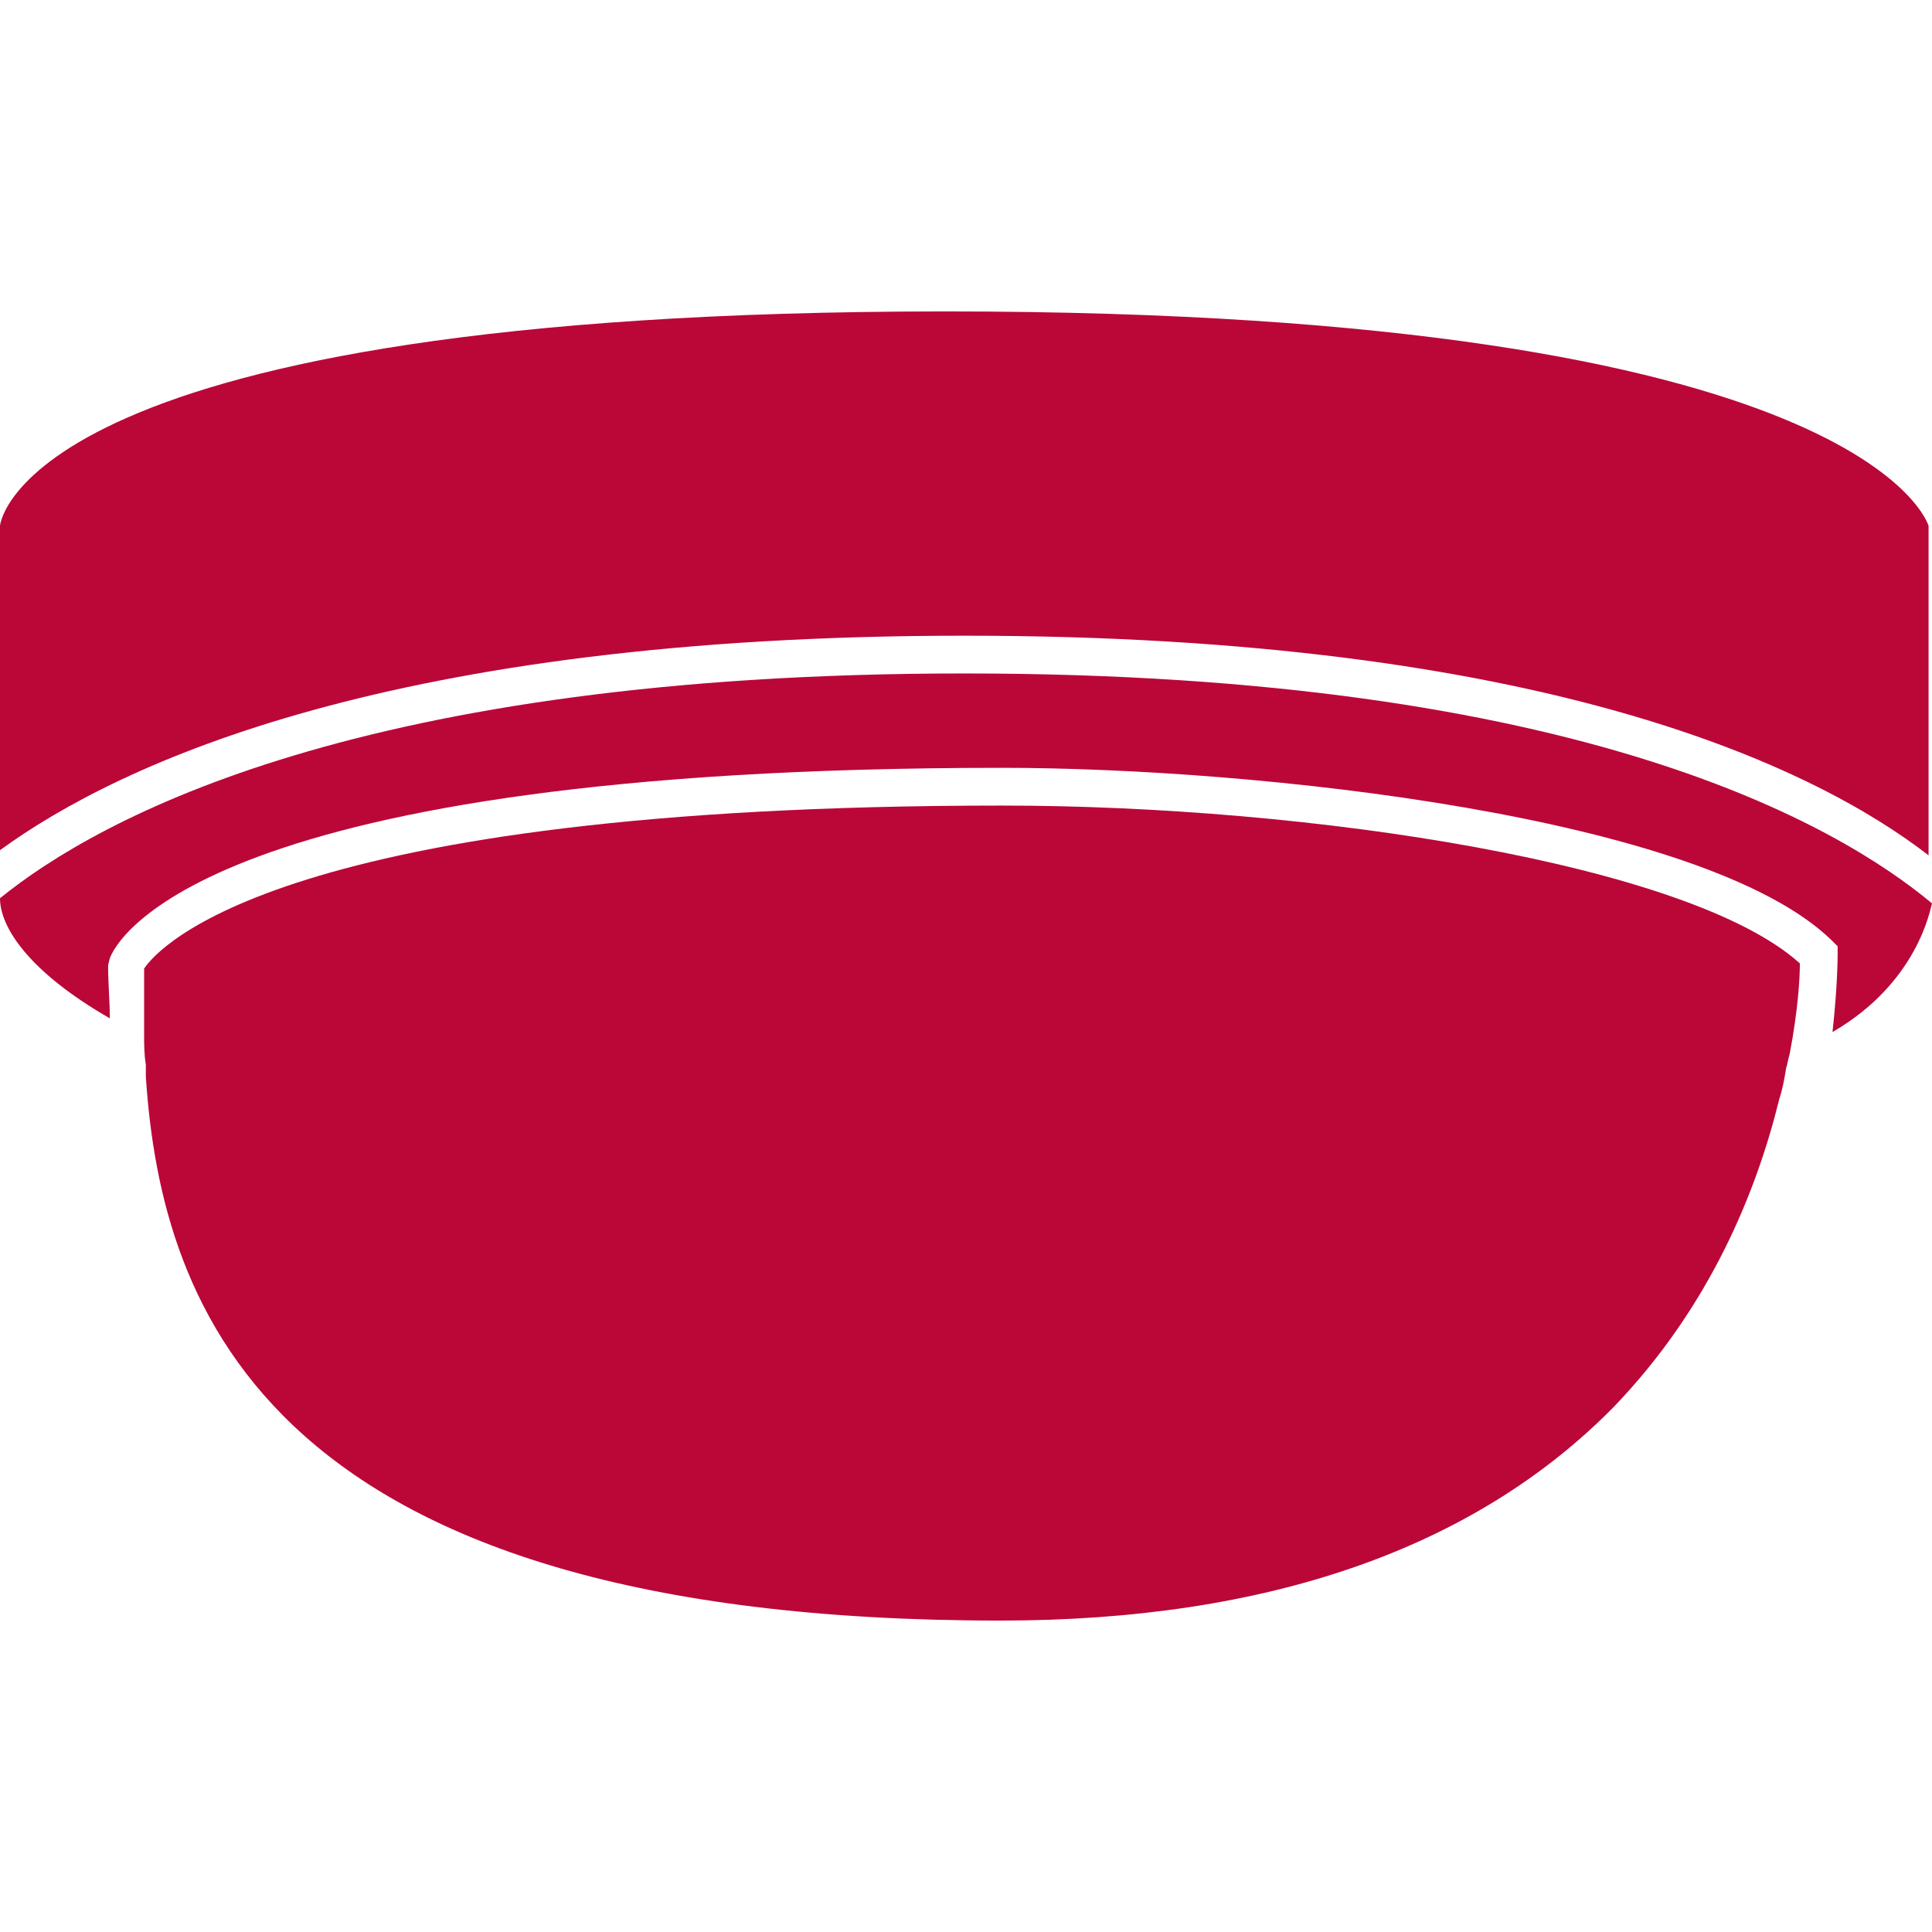
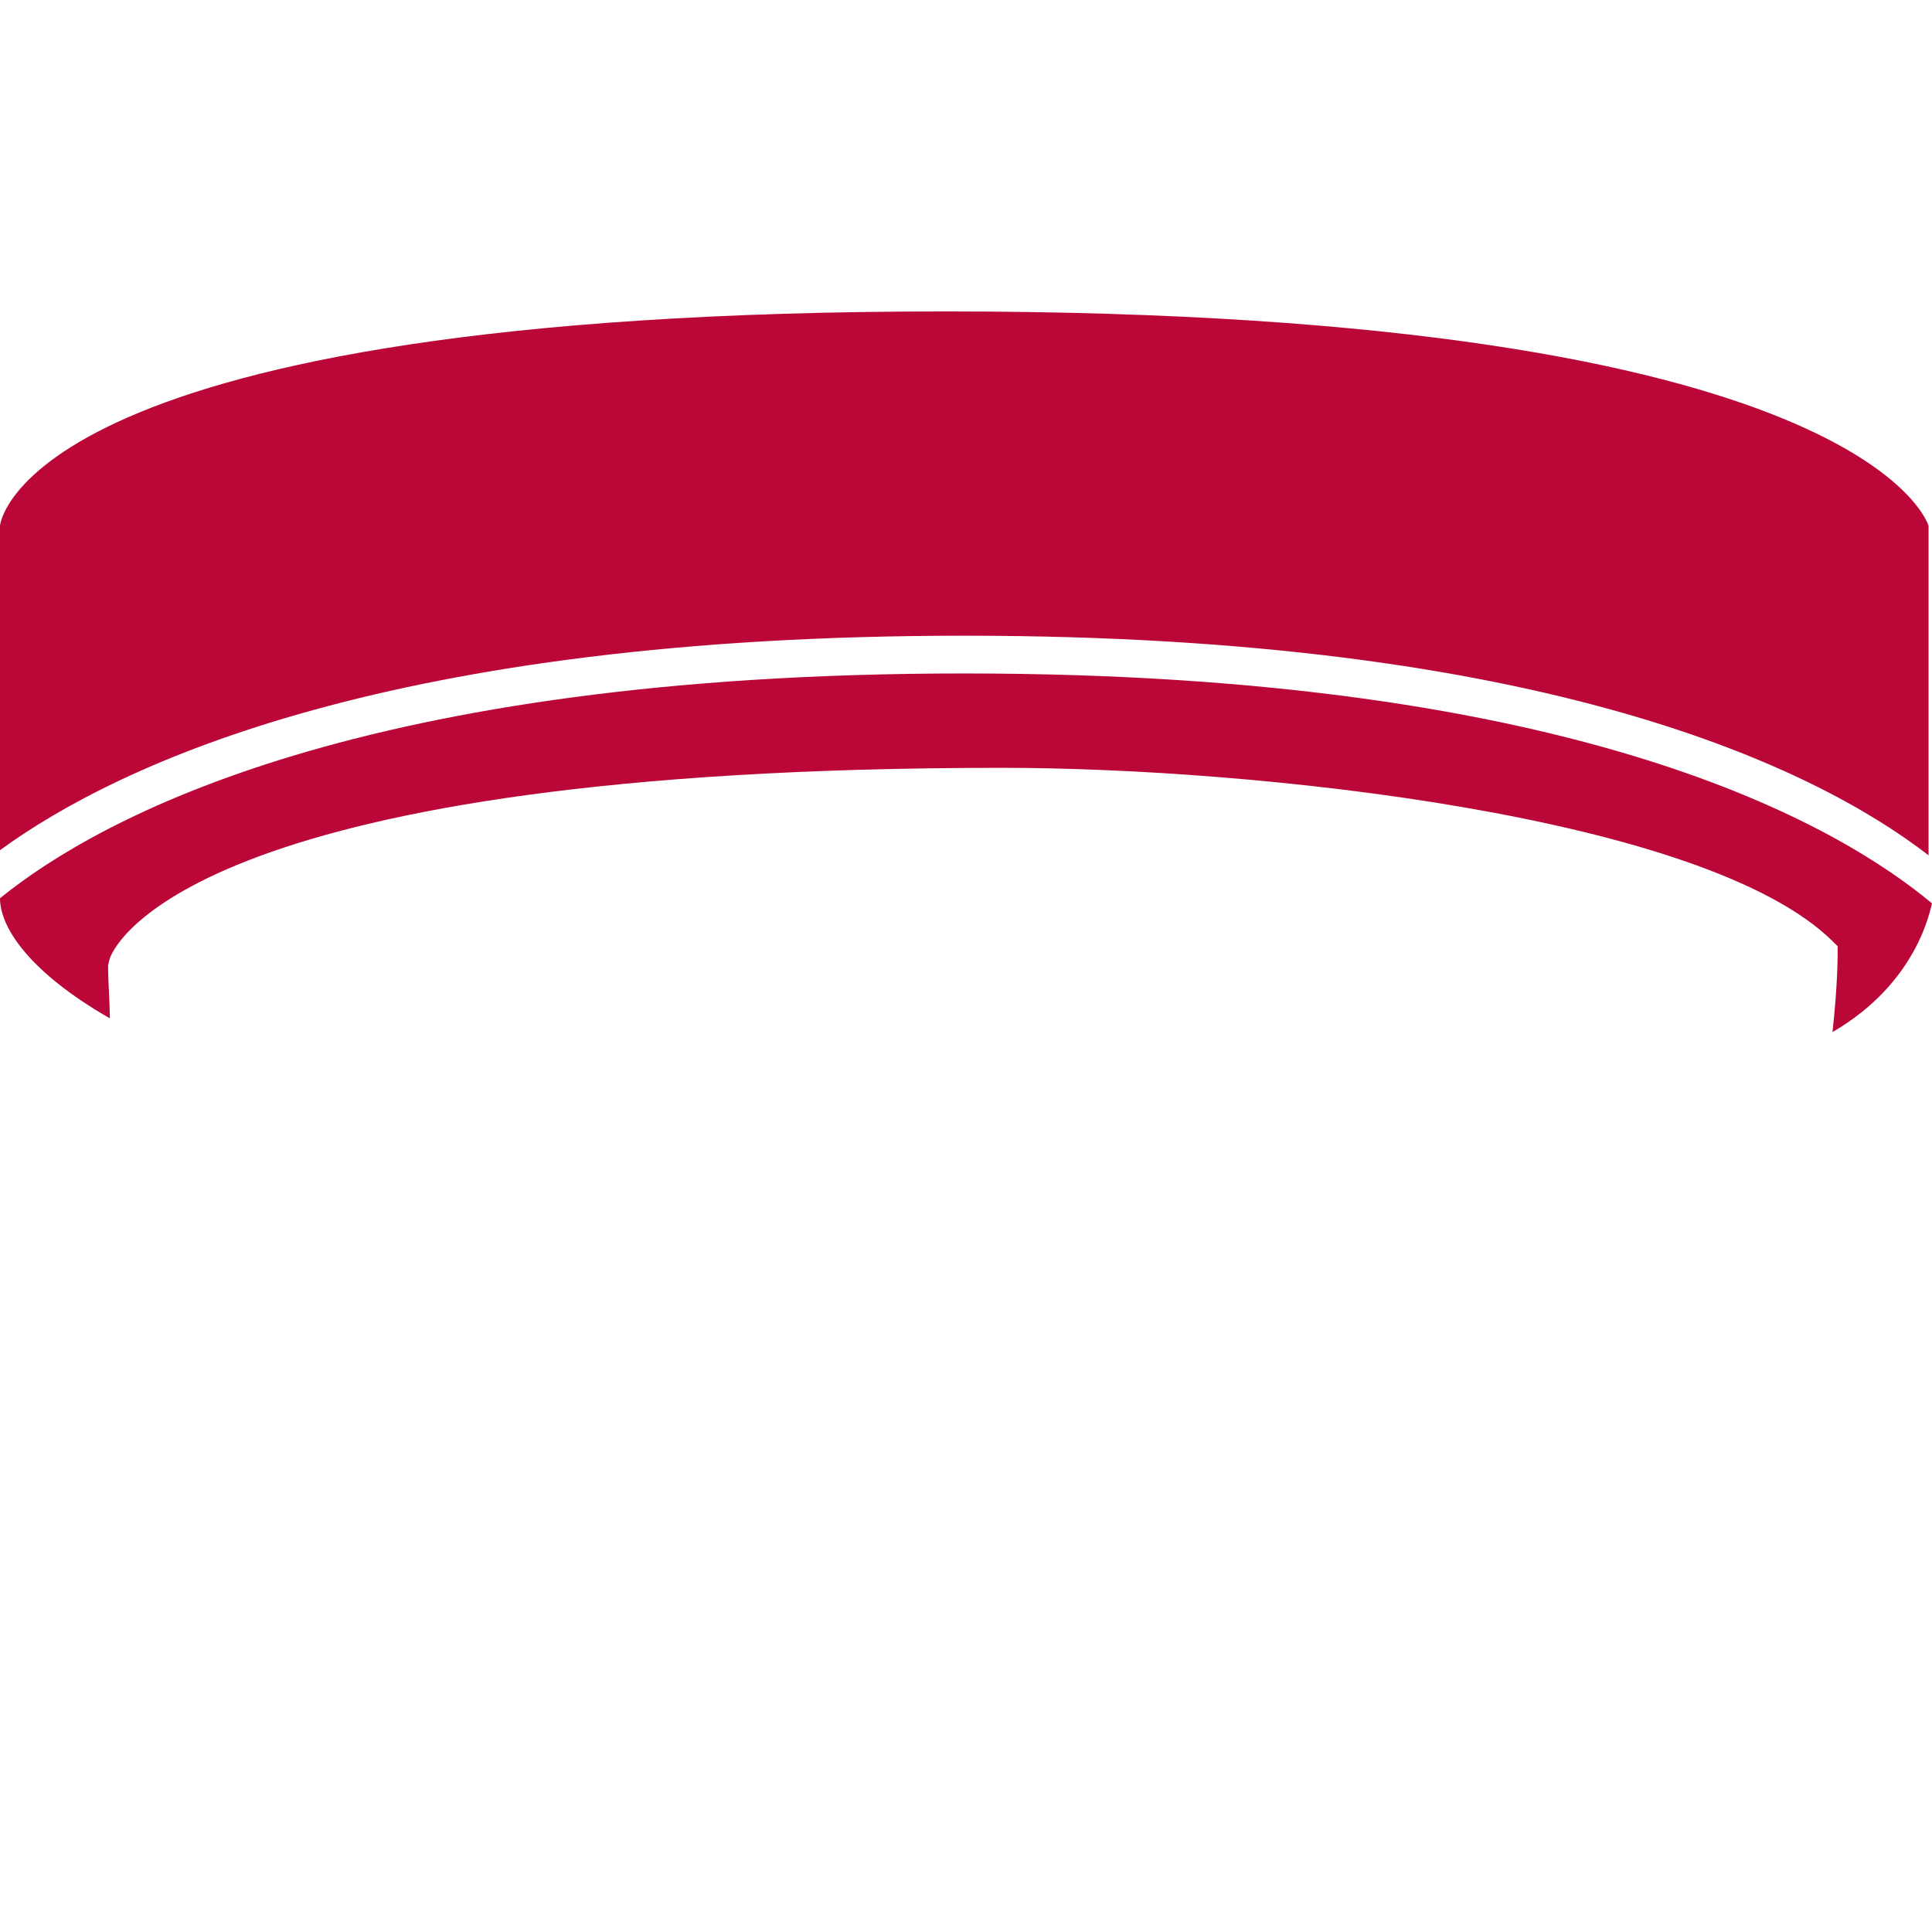
<svg xmlns="http://www.w3.org/2000/svg" version="1.1" id="Capa_1" x="0px" y="0px" width="538.368px" height="538.368px" viewBox="0 0 538.368 538.368" style="fill:#BA0738;enable-background:new 0 0 538.368 538.368;" xml:space="preserve">
  <g>
    <g>
      <path d="M0,250.299c0,8.128,8.128,20.559,30.6,33.469c0-4.781-0.478-9.562-0.478-14.823l0.478-1.912    c1.913-5.26,26.775-53.072,248.625-53.072c70.763,0,196.031,13.388,231.413,48.291l1.434,1.434v1.913    c0,0.956,0,9.084-1.434,21.994c23.906-13.865,27.253-34.425,27.73-35.859l0,0c-25.818-21.516-97.537-64.069-269.662-64.069    C100.884,187.664,27.731,227.827,0,250.299z" />
      <path d="M263.447,86.78C7.172,86.78,0,145.589,0,146.545v90.366c33.469-24.384,109.49-59.766,268.706-59.766    c162.084,0,237.15,36.815,268.706,61.2v-91.8C537.412,146.545,520.678,86.78,263.447,86.78z" />
-       <path d="M40.162,269.902c0,5.737,0,11.953,0,18.647c0,2.391,0,5.259,0.479,8.127c0,0.957,0,2.391,0,3.348    c4.303,65.025,34.425,151.564,238.106,151.564c74.587,0,131.962-20.08,170.69-59.287c27.253-28.209,40.162-60.721,46.378-86.062    c0.956-2.869,1.435-5.736,1.912-8.605c0.479-1.435,0.479-2.391,0.957-3.825c2.391-12.431,2.868-21.516,2.868-25.341    c-30.6-27.731-136.266-43.987-222.328-43.987C77.934,224.48,43.987,264.164,40.162,269.902z" />
    </g>
  </g>
  <g>
</g>
  <g>
</g>
  <g>
</g>
  <g>
</g>
  <g>
</g>
  <g>
</g>
  <g>
</g>
  <g>
</g>
  <g>
</g>
  <g>
</g>
  <g>
</g>
  <g>
</g>
  <g>
</g>
  <g>
</g>
  <g>
</g>
</svg>